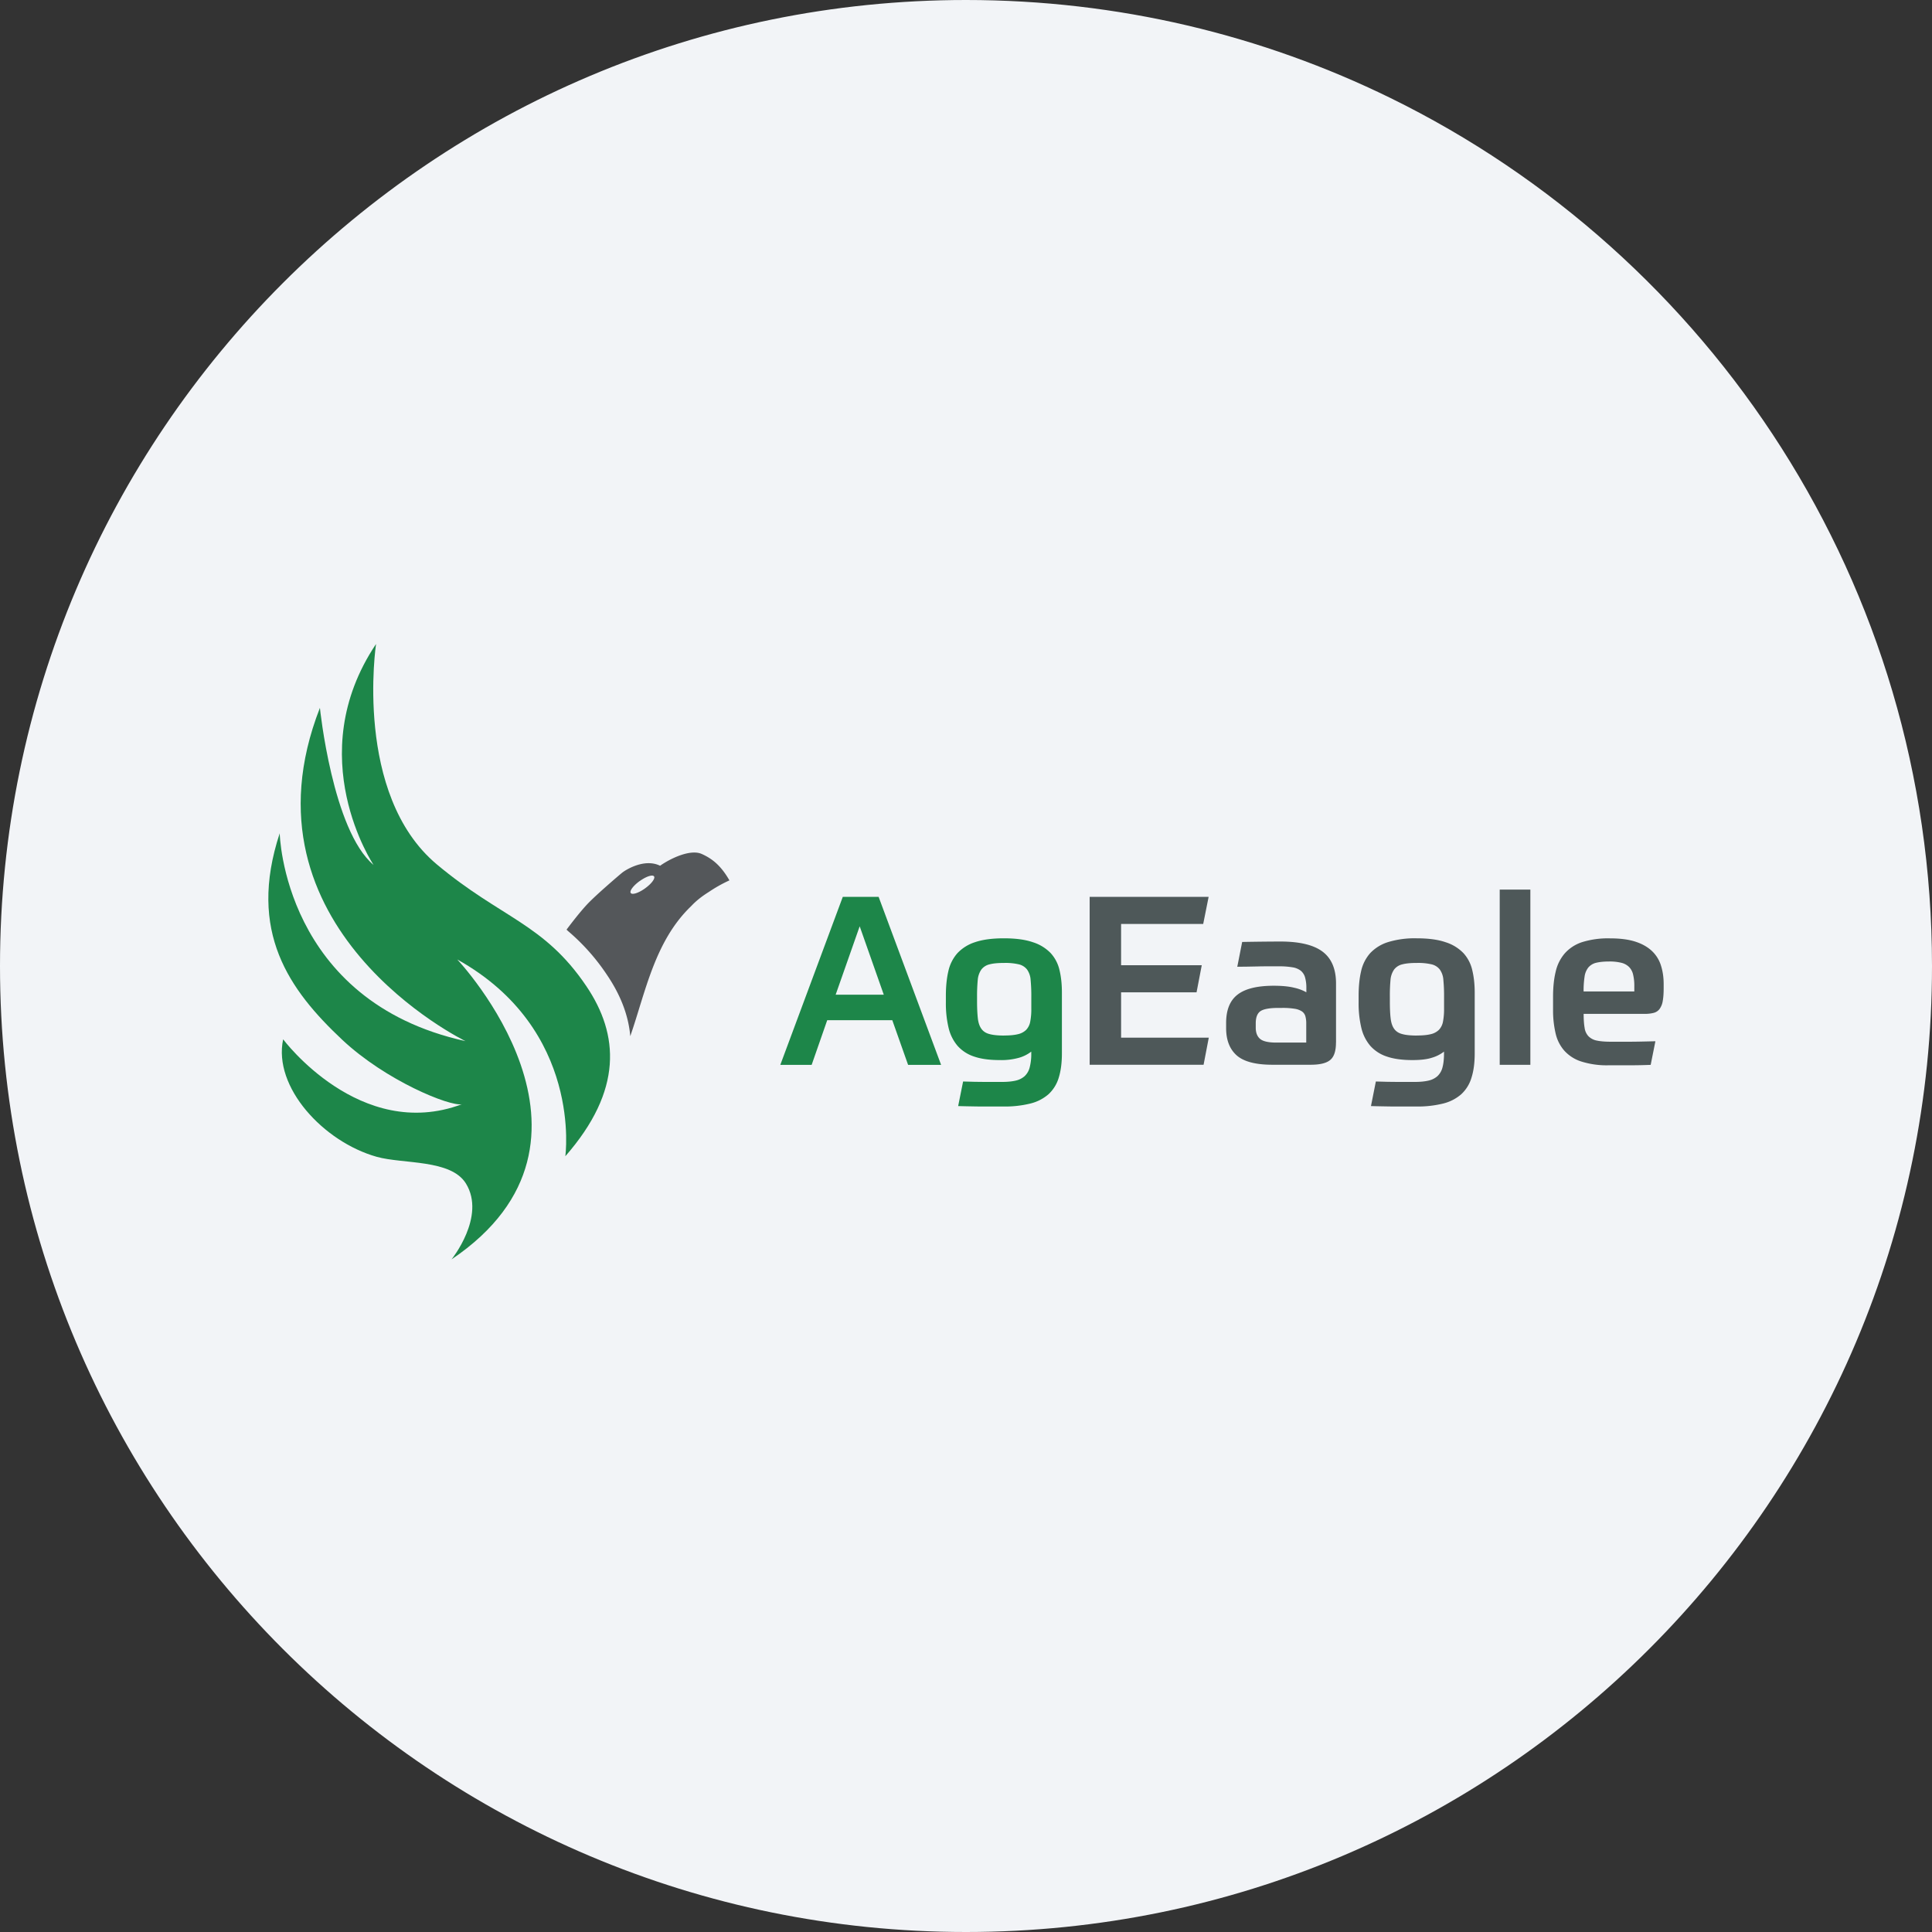
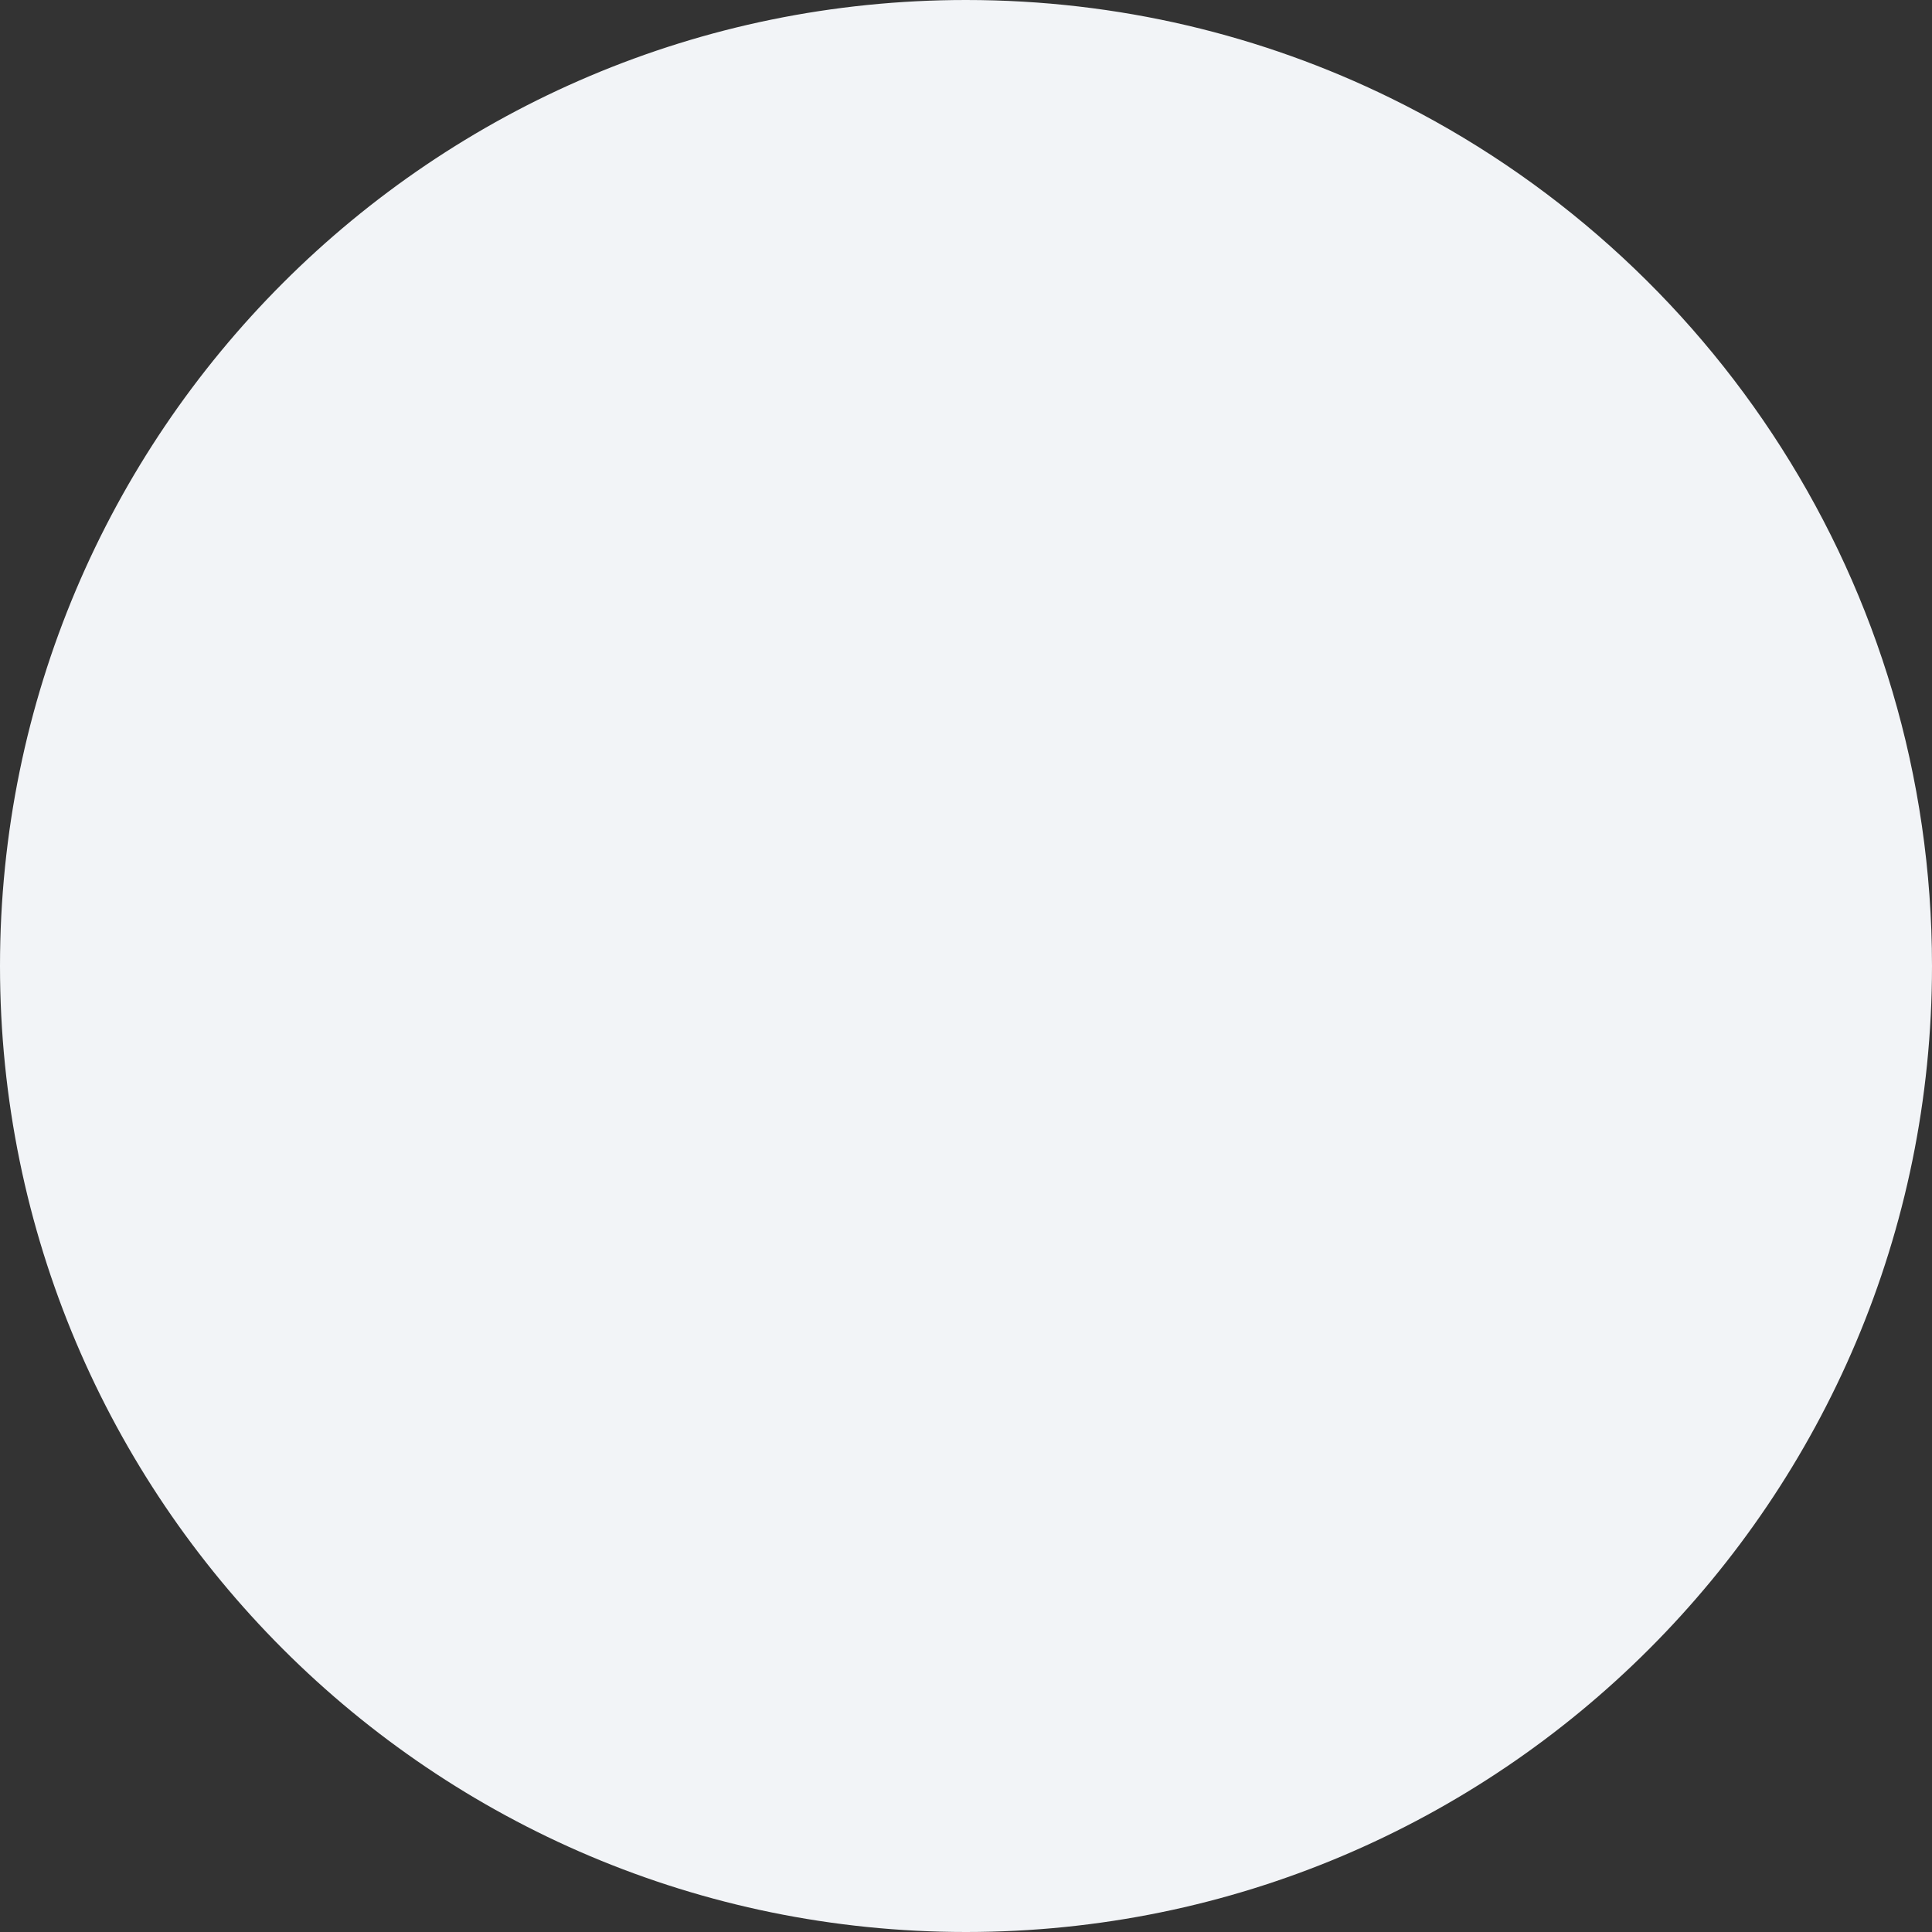
<svg xmlns="http://www.w3.org/2000/svg" width="36" height="36" fill="none">
  <rect width="100%" height="100%" fill="#333333" stroke="none" />
  <path d="M18 0c2.837 0 5.52.656 7.907 1.825C31.884 4.753 36 10.895 36 18c0 9.942-8.058 18-18 18-9.94 0-18-8.057-18-18C0 8.06 8.06 0 18 0Z" fill="#F2F4F7" />
-   <path d="M16.627 19.01h-1.213l-.29.832h-.584l1.164-3.13h.668l1.164 3.13h-.615l-.294-.831Zm-1.056-.475h.897l-.449-1.275-.448 1.275Zm3.645 1.06a.67.67 0 0 1-.225.114 1.22 1.22 0 0 1-.365.044c-.19 0-.349-.022-.476-.066a.704.704 0 0 1-.308-.2.797.797 0 0 1-.167-.337 1.95 1.95 0 0 1-.05-.47v-.124c0-.172.015-.326.046-.458a.748.748 0 0 1 .169-.337.776.776 0 0 1 .332-.206c.139-.047.317-.071.533-.071.22 0 .4.024.541.073a.79.79 0 0 1 .333.204.7.7 0 0 1 .164.319c.03.124.044.262.044.415v1.134c0 .176-.02.327-.059.452a.686.686 0 0 1-.19.308.805.805 0 0 1-.34.174 1.964 1.964 0 0 1-.5.055h-.356c-.065 0-.136 0-.213-.002a17.104 17.104 0 0 1-.275-.006l.092-.458.221.006.185.002h.319c.099 0 .183-.008.253-.024a.374.374 0 0 0 .168-.083.334.334 0 0 0 .095-.165.98.98 0 0 0 .029-.263v-.03Zm-.505-.3c.105 0 .19-.008.255-.024a.32.32 0 0 0 .154-.08.3.3 0 0 0 .077-.155 1.22 1.22 0 0 0 .02-.245v-.216a3.03 3.03 0 0 0-.013-.316.373.373 0 0 0-.066-.193.273.273 0 0 0-.154-.097 1.105 1.105 0 0 0-.272-.026c-.114 0-.205.008-.272.026a.268.268 0 0 0-.154.097.397.397 0 0 0-.067.193 3.223 3.223 0 0 0-.013.316v.088c0 .129.006.234.015.316.01.083.033.147.067.193.034.047.084.08.152.097.067.018.157.027.27.027Z" fill="#1D8649" />
-   <path d="m22.521 16.712-.101.505h-1.53v.769h1.503l-.097.505H20.89v.844h1.634l-.097.505h-2.123v-3.128h2.217Zm2.373 2.715c0 .155-.035.263-.106.323-.07.06-.192.09-.365.09h-.716c-.313 0-.535-.06-.665-.176-.13-.117-.195-.286-.195-.506v-.097c0-.243.072-.42.215-.529.143-.11.368-.164.673-.164.152 0 .28.012.38.037a.813.813 0 0 1 .227.085v-.08a.702.702 0 0 0-.024-.197.249.249 0 0 0-.081-.126.337.337 0 0 0-.156-.063 1.467 1.467 0 0 0-.248-.018h-.185c-.067 0-.136 0-.204.002l-.205.004-.184.002.091-.462a44.24 44.24 0 0 1 .712-.008c.358 0 .62.063.787.189.166.125.25.323.25.593v1.101h-.001Zm-.554 0v-.356a.493.493 0 0 0-.016-.134.164.164 0 0 0-.063-.09.34.34 0 0 0-.136-.05 1.378 1.378 0 0 0-.233-.016h-.066c-.167 0-.28.02-.34.061-.058.041-.087.116-.087.225v.083c0 .094.028.164.082.209.053.045.155.068.3.068h.56Zm2.567.168a.67.67 0 0 1-.225.114c-.09.03-.213.044-.364.044-.191 0-.35-.022-.477-.066a.704.704 0 0 1-.308-.2.795.795 0 0 1-.167-.337 1.945 1.945 0 0 1-.05-.47v-.124c0-.172.015-.326.046-.458a.748.748 0 0 1 .169-.337.776.776 0 0 1 .332-.206 1.7 1.7 0 0 1 .534-.071c.219 0 .4.024.54.073a.79.79 0 0 1 .333.204.7.7 0 0 1 .164.319c.03.124.045.262.045.415v1.134c0 .176-.02.327-.06.452a.686.686 0 0 1-.19.308.805.805 0 0 1-.339.174 1.965 1.965 0 0 1-.5.055h-.357c-.065 0-.136 0-.213-.002a17.051 17.051 0 0 1-.274-.006l.091-.458.222.006.184.002h.319c.099 0 .183-.008.253-.024a.374.374 0 0 0 .169-.083.334.334 0 0 0 .095-.165c.019-.07.028-.158.028-.263v-.03Zm-.505-.3c.105 0 .19-.008.255-.024a.321.321 0 0 0 .154-.08.3.3 0 0 0 .077-.155 1.22 1.22 0 0 0 .02-.245v-.216a3.03 3.03 0 0 0-.013-.316.374.374 0 0 0-.066-.193.273.273 0 0 0-.154-.097 1.105 1.105 0 0 0-.272-.026c-.114 0-.205.008-.272.026a.268.268 0 0 0-.154.097.397.397 0 0 0-.067.193 3.192 3.192 0 0 0-.012.316v.088c0 .129.005.234.015.316.01.083.032.147.066.193.034.047.084.08.152.097.065.018.157.027.27.027Zm1.543-2.719h.571v3.265h-.571v-3.265Zm1.564 2.316c0 .105.006.192.018.26a.28.28 0 0 0 .072.157.298.298 0 0 0 .152.08c.065.014.15.022.255.022h.352c.131 0 .294-.004.488-.009l-.088.44a9.493 9.493 0 0 1-.406.008h-.371a1.58 1.58 0 0 1-.515-.07.722.722 0 0 1-.318-.203.731.731 0 0 1-.162-.323 1.882 1.882 0 0 1-.047-.437v-.246c0-.176.016-.331.049-.466a.786.786 0 0 1 .169-.34.738.738 0 0 1 .324-.21 1.62 1.62 0 0 1 .517-.07c.193 0 .353.021.48.063.128.042.23.102.309.178a.628.628 0 0 1 .164.27c.033.105.049.218.049.341v.075c0 .099-.006.181-.018.244a.34.34 0 0 1-.06.147.198.198 0 0 1-.107.07.647.647 0 0 1-.162.019h-1.144Zm.474-.976c-.099 0-.18.009-.241.024a.276.276 0 0 0-.146.088.352.352 0 0 0-.07.172 1.764 1.764 0 0 0-.018.274h.945v-.101a.885.885 0 0 0-.023-.215.294.294 0 0 0-.075-.14.31.31 0 0 0-.144-.078.914.914 0 0 0-.228-.024Z" fill="#4E5859" />
-   <path d="M8.412 23.469s.648-.799.271-1.414c-.279-.458-1.173-.361-1.665-.5-.99-.279-1.932-1.297-1.742-2.189 0 0 1.432 1.92 3.33 1.21-.224.043-1.414-.436-2.231-1.203-.98-.922-1.769-2.007-1.163-3.846 0 0 .063 3.124 3.462 3.873 0 0-4.32-2.094-2.713-6.21 0 0 .234 2.285 1 2.927 0 0-1.358-2.023.046-4.117 0 0-.422 2.805 1.133 4.107 1.198 1.003 1.996 1.099 2.784 2.266.611.903.686 1.943-.39 3.172 0 0 .33-2.362-2.014-3.667 0 0 3.19 3.368-.108 5.59Z" fill="#1D8649" />
-   <path d="M11.921 16.416c-.12.086-.195.186-.168.224.028.038.147 0 .266-.086.12-.086.195-.186.168-.224-.028-.038-.146.001-.266.087Zm1.67-.011c-.14.064-.266.136-.381.214-.112.07-.205.14-.293.226l-.045.046c-.672.649-.843 1.593-1.127 2.415l-.001-.003c-.036-.403-.193-.782-.435-1.139a3.9 3.9 0 0 0-.728-.818l-.024-.024c.095-.127.257-.337.394-.482.164-.172.572-.521.64-.577.068-.055.418-.274.709-.131.198-.14.566-.313.775-.22.206.092.364.226.517.493Z" fill="#54575A" />
</svg>